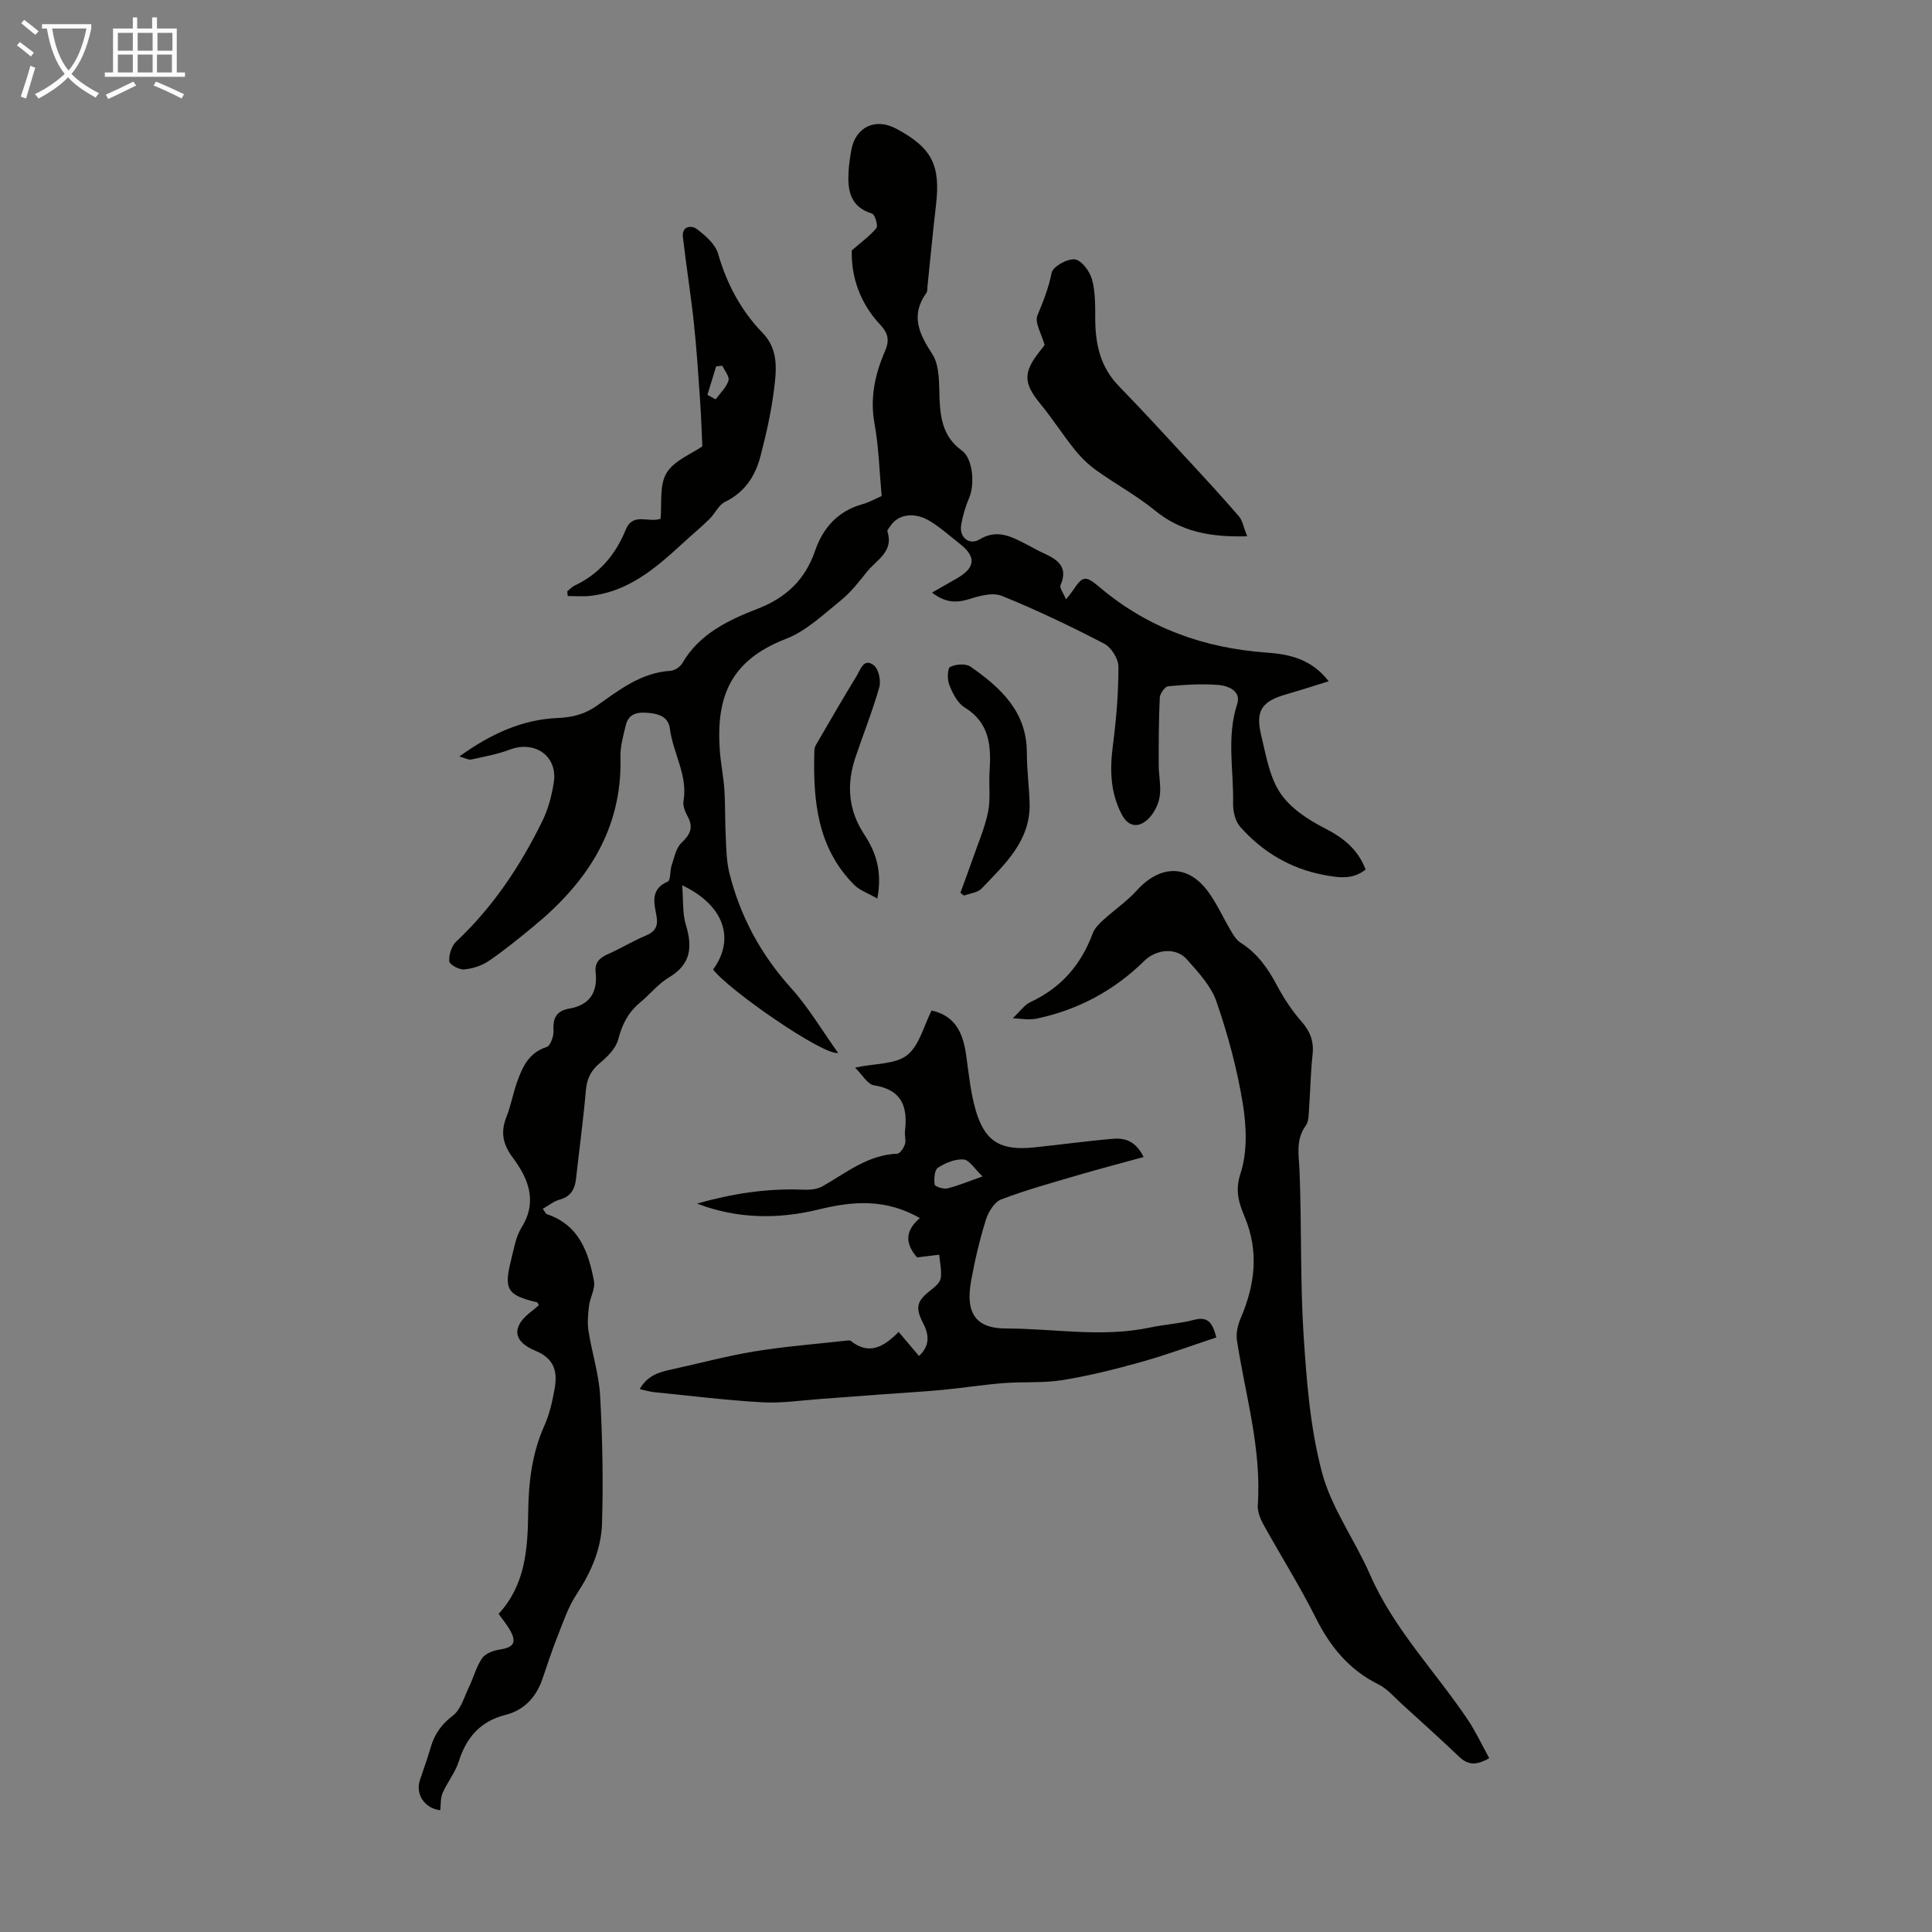
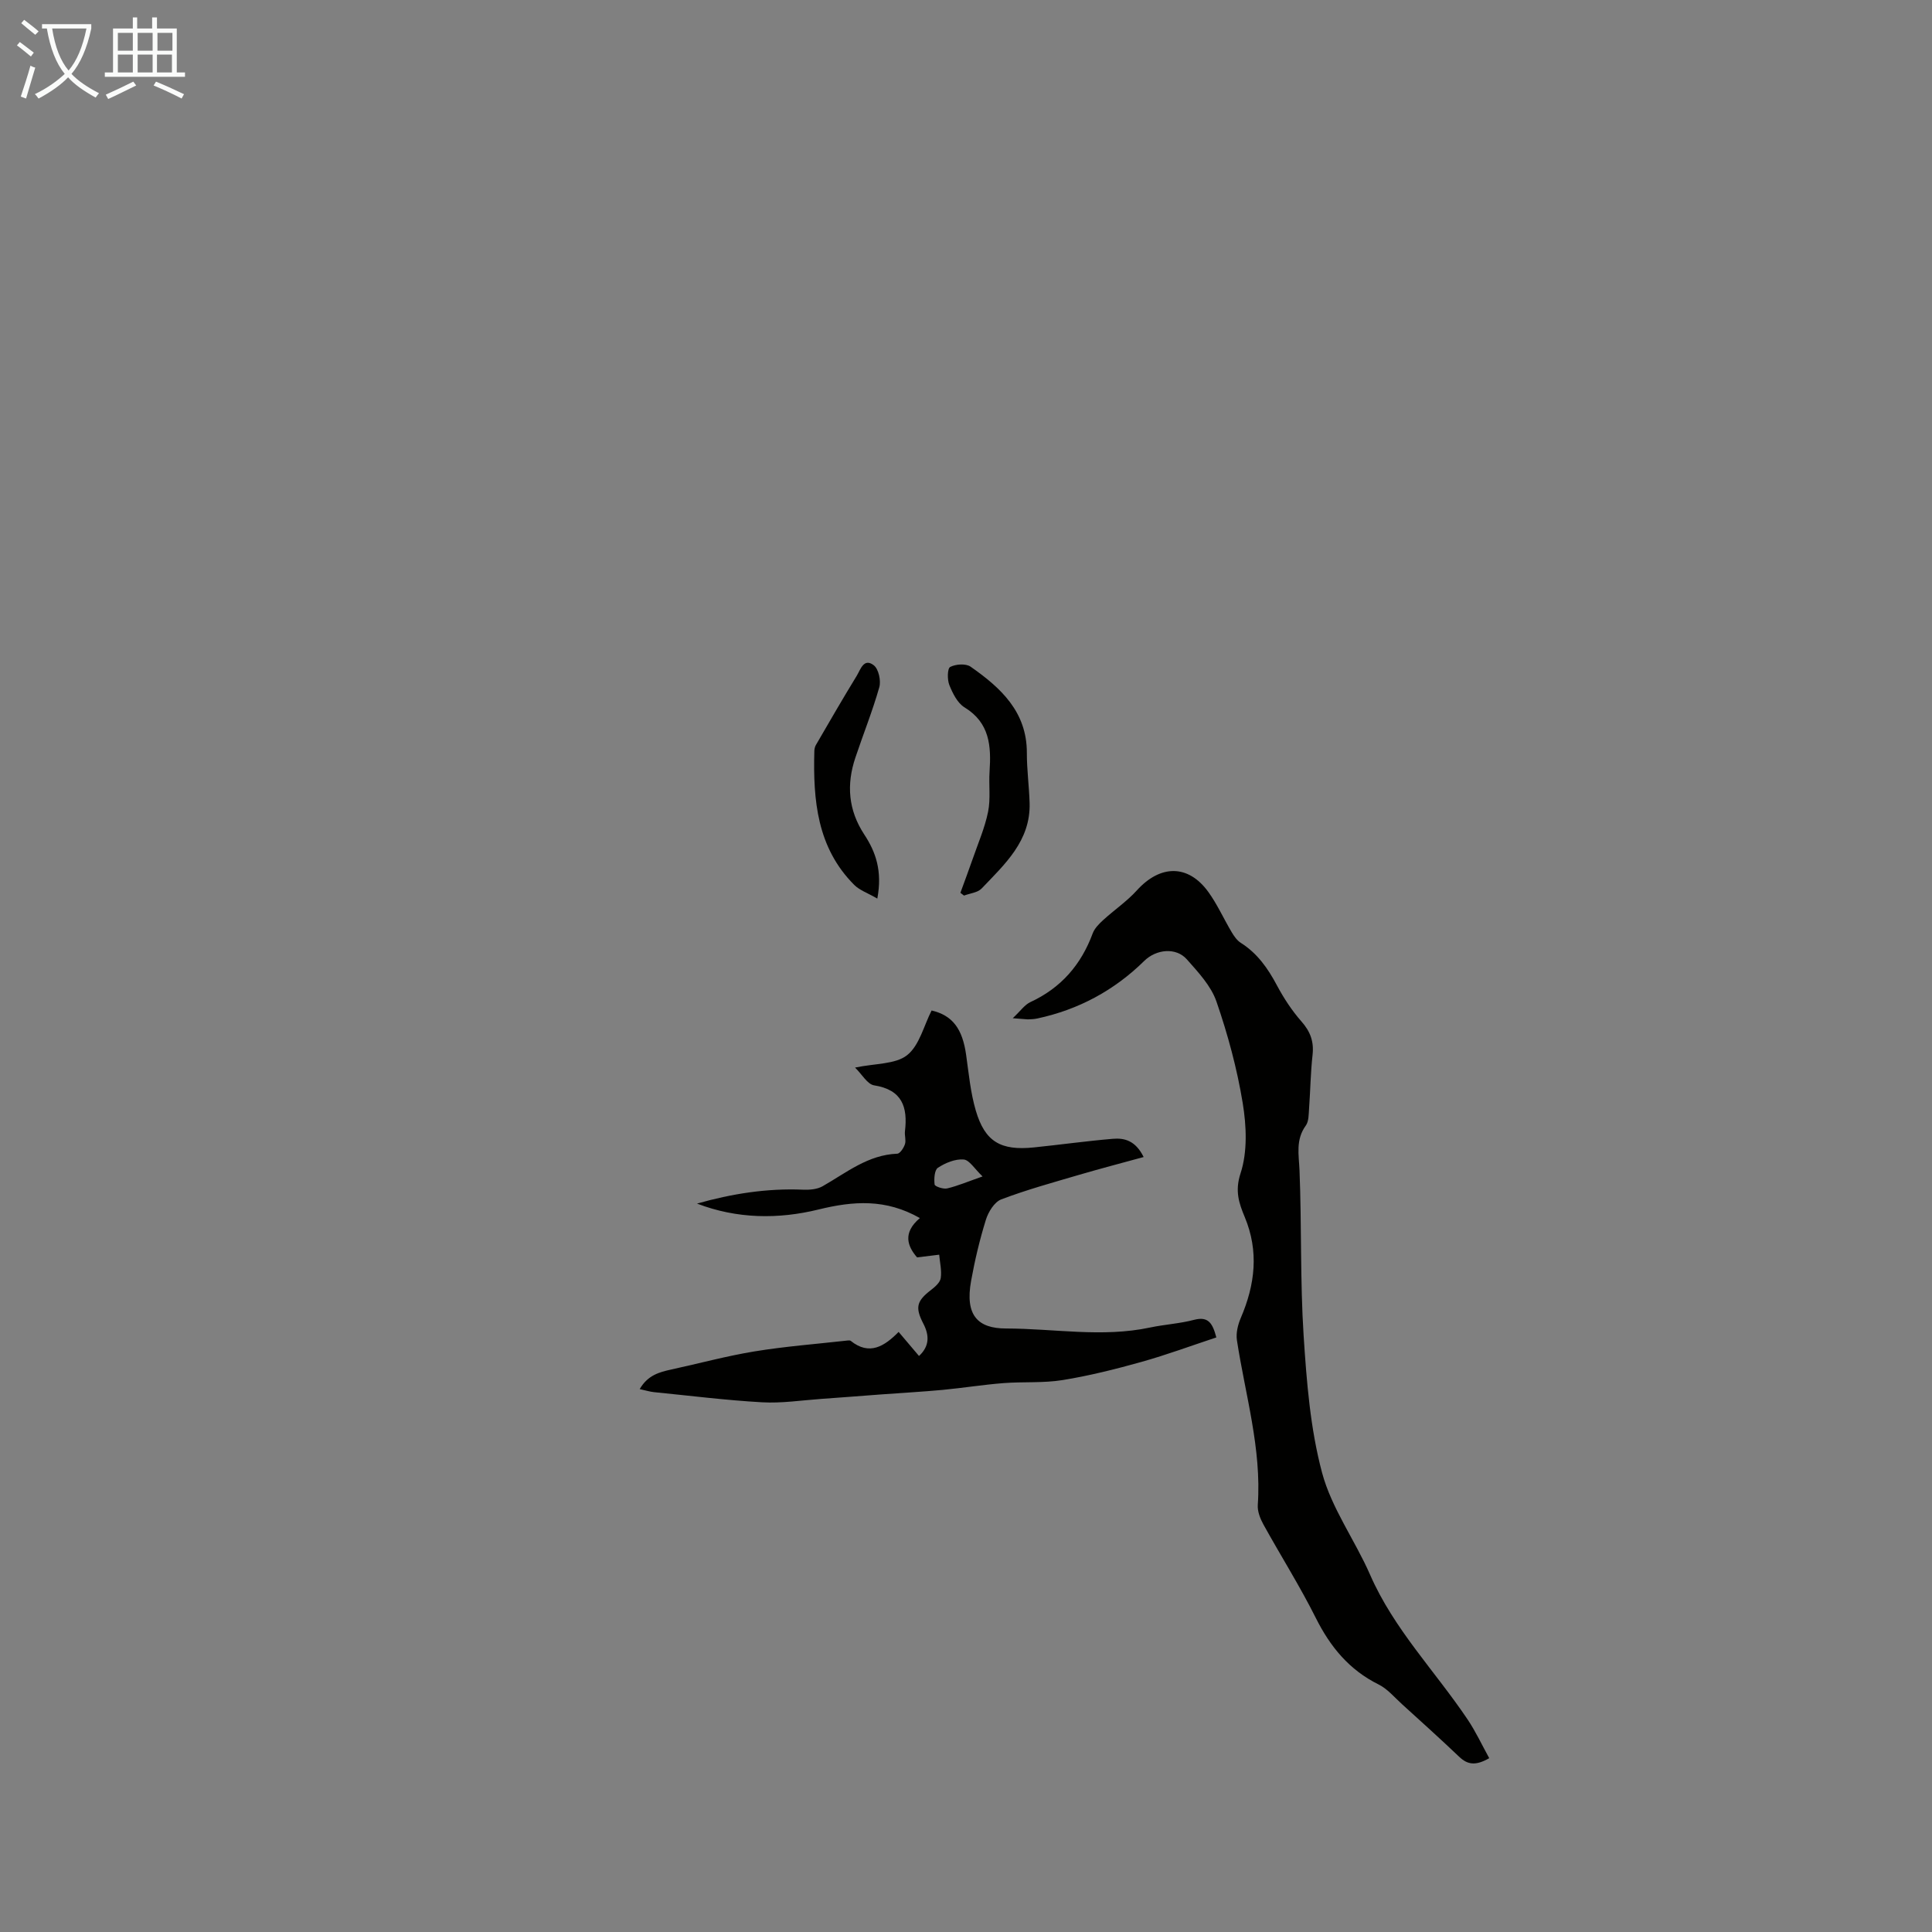
<svg xmlns="http://www.w3.org/2000/svg" enable-background="new 0 0 400 400" viewBox="0 0 400 400">
  <rect x="0" y="0" width="400" height="400" fill="#808080" stroke="none" />
  <path d="m6.4 11.7c-1-.8-1.9-1.6-2.9-2.3l.6-.7c.9.7 1.9 1.4 2.9 2.2zm-2.1 8.3c.7-2.1 1.4-4.2 2-6.4.2.1.6.3 1 .4-.7 2.3-1.3 4.4-1.9 6.4zm3-12.8c-1.1-.9-2.1-1.7-2.9-2.4l.6-.7c1 .8 2 1.5 3 2.4zm1.4-1.3v-.9h10.2v.9c-.9 4.2-2.3 7.3-4.1 9.4 1.3 1.4 3.2 2.7 5.7 4-.2.2-.4.5-.7.9-2.5-1.4-4.4-2.7-5.7-4.2-1.4 1.5-3.5 3-6.1 4.4 0 0 0 0-.1-.1-.3-.4-.5-.7-.7-.8 2.7-1.3 4.7-2.8 6.2-4.2-1.8-2.2-3-5.3-3.7-9.4zm9.2 0h-7.1c.6 3.8 1.7 6.7 3.4 8.7 1.7-2 2.9-4.8 3.7-8.7z" fill="#fafbfa" />
  <path d="m31.6 3.6h.9v2.3h4.1v9.1h1.7v.9h-16.6v-.9h1.7v-9.1h4.1v-2.3h.9v2.3h3.1v-2.3zm-4 13.3.6.8c-1.9.9-3.8 1.9-5.8 2.8-.2-.3-.3-.6-.5-.9 2-.9 3.9-1.8 5.7-2.7zm-3.2-10.1v3.7h3.1v-3.7zm0 4.5v3.7h3.1v-3.7zm4.1-4.5v3.7h3.1v-3.7zm0 4.5v3.7h3.1v-3.7zm9.1 9.1c-2.1-1.1-4.1-2-5.8-2.7l.5-.8c2.2.9 4.1 1.8 5.8 2.6zm-1.9-13.6h-3.1v3.7h3.1zm-3.2 4.5v3.7h3.1v-3.7z" fill="#fafbfa" />
  <g fill="#010100">
-     <path d="m141.24 183.29c.26 3.23.04 5.83.75 8.15 1.41 4.6 1.09 8.19-3.47 10.91-2.26 1.35-4 3.56-6.06 5.27-2.43 2.01-3.67 4.52-4.47 7.59-.47 1.81-2.16 3.52-3.69 4.79-1.88 1.55-2.77 3.21-2.99 5.64-.53 6.13-1.37 12.23-2.04 18.34-.24 2.2-1.06 3.76-3.41 4.39-1.19.32-2.23 1.19-3.49 1.9.48.64.61 1.03.85 1.11 6.68 2.23 8.64 7.87 9.76 13.9.29 1.56-.81 3.33-1.02 5.03-.22 1.75-.38 3.58-.11 5.3.7 4.48 2.15 8.89 2.4 13.38.49 8.8.66 17.64.39 26.45-.16 5.28-2.29 10.13-5.27 14.64-1.75 2.66-2.79 5.81-3.98 8.81-1.16 2.9-2.1 5.89-3.13 8.84-1.31 3.74-3.8 6.36-7.66 7.34-5.2 1.32-8.05 4.68-9.63 9.65-.73 2.29-2.36 4.27-3.33 6.5-.46 1.06-.35 2.37-.49 3.57-3.14-.36-5.2-3.21-4.21-6.24.73-2.23 1.56-4.43 2.2-6.68.79-2.77 2.2-4.83 4.6-6.65 1.66-1.25 2.35-3.84 3.34-5.89.96-1.98 1.51-4.22 2.73-6.01.68-.98 2.32-1.59 3.62-1.79 3-.47 3.64-1.5 2.07-4.18-.62-1.06-1.41-2.01-2.27-3.22 5.52-5.95 6.03-13.37 6.13-20.98.07-6.16.76-12.23 3.35-17.99 1.08-2.41 1.67-5.09 2.13-7.71.6-3.42-.05-6.17-3.91-7.75-4.87-1.99-5.03-5.09-.84-8.24.52-.39 1-.84 1.48-1.24-.18-.29-.24-.56-.37-.59-6.18-1.46-6.94-2.64-5.37-8.82.57-2.27.95-4.74 2.15-6.67 3.38-5.41 1.38-10.16-1.77-14.4-2.15-2.89-2.61-5.36-1.33-8.57.91-2.27 1.32-4.74 2.14-7.05 1.13-3.17 2.42-6.16 6.16-7.35.79-.25 1.5-2.29 1.42-3.45-.17-2.57.66-4.05 3.22-4.49 4.26-.73 5.96-3.37 5.5-7.53-.22-2.02.82-2.99 2.55-3.76 2.65-1.17 5.15-2.71 7.83-3.83 2.03-.84 2.61-2.03 2.21-4.13-.51-2.7-1.26-5.5 2.34-7.06.63-.27.43-2.25.81-3.37.55-1.61.89-3.56 2.01-4.63 1.79-1.7 2.57-3.15 1.32-5.45-.52-.96-1.05-2.2-.88-3.19.93-5.37-2.16-9.93-2.81-14.97-.32-2.5-2.24-3.1-4.39-3.31-2.17-.21-4.15.03-4.75 2.55-.51 2.16-1.16 4.38-1.1 6.56.41 14.99-6.91 25.97-17.95 35.05-3.02 2.48-6.05 4.97-9.28 7.17-1.46 1-3.38 1.62-5.15 1.78-1.03.09-3.03-1.02-3.07-1.7-.09-1.34.48-3.16 1.45-4.07 7.62-7.16 13.29-15.69 17.84-24.98 1.21-2.46 1.94-5.26 2.36-7.99.83-5.44-3.94-8.75-9.15-6.76-2.55.97-5.29 1.45-7.97 2.04-.54.12-1.19-.29-2.44-.63 6.48-4.65 12.96-7.66 20.41-7.97 3.03-.13 5.58-.78 8.08-2.55 4.63-3.27 9.17-6.84 15.24-7.22.85-.05 1.98-.8 2.42-1.55 3.56-6.14 9.56-8.94 15.7-11.33 5.83-2.27 9.75-6 11.79-11.93 1.64-4.77 4.72-8.27 9.82-9.68 1.38-.38 2.66-1.12 3.98-1.69-.47-5.06-.59-10.09-1.48-14.98-.97-5.34.09-10.19 2.15-14.97.93-2.15.81-3.62-.99-5.54-4.12-4.4-6.02-9.84-5.87-15.37 1.99-1.73 3.78-2.99 5.1-4.63.39-.49-.31-2.81-.91-2.99-4.58-1.41-5.09-4.87-4.85-8.79.09-1.45.31-2.89.56-4.32.85-4.82 4.97-6.78 9.3-4.47 7.37 3.94 9.2 7.5 8.24 15.77-.65 5.62-1.18 11.26-1.77 16.9-.05.44.02.99-.21 1.31-3.32 4.63-1.6 8.38 1.21 12.69 1.59 2.45 1.37 6.22 1.51 9.42.19 4.19.88 7.86 4.62 10.56 2.27 1.64 2.7 6.93 1.54 9.68-.77 1.82-1.36 3.77-1.69 5.72-.43 2.55 1.67 4.28 3.8 2.99 3.63-2.2 6.59-.59 9.68 1 1.19.61 2.35 1.29 3.56 1.84 2.87 1.31 5.19 2.79 3.54 6.61-.26.61.62 1.7 1.13 2.96.71-.91 1-1.23 1.25-1.6 2.26-3.38 2.69-3.46 5.88-.77 9.95 8.36 21.49 12.46 34.38 13.39 4.62.33 9.26 1.26 12.87 5.94-3.24 1-5.95 1.89-8.69 2.67-5.11 1.44-6.52 3.39-5.3 8.44.99 4.1 1.69 8.59 3.93 11.97 2.06 3.12 5.72 5.55 9.17 7.31 3.9 1.99 6.91 4.34 8.54 8.59-2.72 2.17-5.67 1.68-8.64 1.12-6.95-1.31-12.73-4.77-17.36-10-1.02-1.16-1.47-3.22-1.44-4.85.13-6.84-1.38-13.72.85-20.55.86-2.65-1.84-3.78-3.91-3.94-3.43-.27-6.92-.05-10.36.27-.68.06-1.72 1.5-1.76 2.34-.22 4.66-.23 9.34-.22 14.01 0 2.23.56 4.53.17 6.67-.31 1.71-1.34 3.62-2.65 4.73-1.82 1.54-3.81 1.38-5.17-1.21-2.42-4.6-2.48-9.34-1.83-14.36.7-5.38 1.15-10.83 1.14-16.25 0-1.63-1.5-3.99-2.96-4.75-6.91-3.59-13.96-6.97-21.18-9.89-1.88-.77-4.64 0-6.8.68-2.71.85-4.99.7-7.65-1.36 1.9-1.09 3.57-2.04 5.24-3 3.72-2.15 3.92-4.42.59-7.04-2.02-1.59-3.96-3.32-6.13-4.68-3.26-2.05-6.67-1.56-8.31.92-.24.37-.72.85-.63 1.14 1.36 4.2-2.26 5.88-4.23 8.34-1.67 2.1-3.36 4.28-5.42 5.94-3.6 2.9-7.15 6.33-11.34 7.95-11.55 4.47-14.44 12.01-13.73 22.86.18 2.78.77 5.54.96 8.33.21 3.21.12 6.44.28 9.65.13 2.53.14 5.13.74 7.57 2.24 9.04 6.53 16.96 12.83 23.94 3.6 4 6.38 8.74 9.7 13.39-3 .61-22.69-13.03-25.88-17.28 4.59-6.24 2.36-13.29-6.4-17.43z" />
    <path d="m209.68 210.81c1.62-1.52 2.46-2.78 3.64-3.33 6.35-2.94 10.51-7.73 12.91-14.23.39-1.05 1.32-1.98 2.17-2.76 2.29-2.09 4.9-3.86 6.97-6.14 4.86-5.37 10.65-5.43 14.81.33 1.87 2.59 3.19 5.58 4.84 8.34.49.82 1.1 1.7 1.88 2.19 3.43 2.17 5.61 5.29 7.48 8.81 1.41 2.64 3.09 5.21 5.06 7.45 1.86 2.1 2.62 4.18 2.31 6.96-.41 3.66-.45 7.37-.72 11.05-.09 1.21-.04 2.67-.68 3.56-2.13 2.94-1.44 6.01-1.3 9.27.46 11.39.12 22.82.85 34.19.62 9.53 1.37 19.24 3.82 28.41 1.98 7.4 6.83 13.99 9.95 21.14 4.92 11.25 13.48 19.97 20.19 29.96 1.68 2.5 2.96 5.27 4.47 8-2.85 1.64-4.51 1.33-6.2-.27-3.89-3.7-7.88-7.3-11.86-10.91-1.57-1.42-3.01-3.17-4.85-4.08-6.09-3.02-10.01-7.8-13.01-13.8-3.3-6.59-7.25-12.84-10.82-19.3-.67-1.21-1.27-2.73-1.18-4.05.81-11.68-2.59-22.8-4.32-34.13-.22-1.47.2-3.2.8-4.6 2.96-6.9 3.79-13.78.81-20.92-1.18-2.84-2.06-5.36-.86-9.02 1.46-4.45 1.23-9.8.45-14.56-1.17-7.12-3.08-14.19-5.44-21.02-1.12-3.24-3.77-6.06-6.12-8.72-2.26-2.56-6.37-2.1-8.82.31-6.21 6.11-13.6 10.09-22.12 11.92-.65.14-1.33.18-2 .19-.64-.03-1.3-.12-3.11-.24z" />
    <path d="m251.83 276.9c-5.2 1.72-10.3 3.61-15.51 5.07-5.37 1.5-10.82 2.87-16.32 3.76-4.02.65-8.19.31-12.27.63-4.19.33-8.36 1-12.55 1.4-4.2.39-8.41.62-12.61.93-4.19.31-8.38.65-12.57.94-4.07.29-8.16.93-12.21.7-7.47-.42-14.92-1.36-22.37-2.1-.83-.08-1.64-.34-2.98-.63 1.68-2.89 4.07-3.52 6.55-4.06 5.75-1.25 11.44-2.8 17.24-3.75 6.36-1.04 12.82-1.53 19.23-2.25.22-.02.51-.05.66.06 3.88 3.13 7 1.13 9.93-1.84 1.51 1.79 2.8 3.31 4.22 4.98 2.28-2.1 2.09-4.39.9-6.69-1.72-3.33-1.42-4.67 1.57-6.96.84-.65 1.9-1.56 2.03-2.48.23-1.56-.18-3.22-.32-4.84-1.41.17-2.83.35-4.58.56-1.98-2.29-3.05-5.07.58-8.14-7.05-4.02-13.75-3.55-20.97-1.78-8.34 2.05-16.89 1.96-25.17-1.22 7.19-2.04 14.44-3.19 21.91-2.88 1.36.06 2.95-.06 4.09-.71 4.92-2.8 9.39-6.51 15.46-6.74.57-.02 1.34-1.2 1.59-1.97.26-.8-.1-1.78 0-2.66.6-5.01-.55-8.6-6.38-9.52-1.4-.22-2.51-2.28-3.95-3.68 4.25-.89 8.36-.66 10.78-2.57 2.54-2.01 3.45-6.08 5.07-9.25 4.32 1.01 6.39 3.77 7.15 9.21.54 3.86.91 7.81 2 11.52 1.9 6.45 5.16 8.33 12.04 7.62 5.44-.56 10.86-1.32 16.31-1.78 2.36-.2 4.68.3 6.4 3.77-4.63 1.27-8.97 2.4-13.27 3.66-5.44 1.6-10.92 3.1-16.21 5.11-1.42.54-2.68 2.6-3.18 4.21-1.29 4.15-2.3 8.41-3.07 12.69-1.28 7.11 1.4 9.83 7.24 9.83 9.93.01 19.88 1.91 29.81-.2 3.03-.64 6.17-.81 9.15-1.6 2.93-.75 3.8.71 4.58 3.65zm-48.4-33.33c-1.66-1.57-2.72-3.42-3.93-3.51-1.74-.14-3.77.7-5.31 1.71-.73.47-.83 2.32-.69 3.47.05.4 1.8 1 2.6.81 2.16-.51 4.21-1.39 7.33-2.48z" />
-     <path d="m117.44 122.43c.51-.41.96-.93 1.54-1.2 5.12-2.4 8.48-6.43 10.57-11.55 1.5-3.68 4.67-1.39 7.21-2.27.31-3.12-.29-6.93 1.23-9.46 1.55-2.6 5.18-3.97 7.42-5.54-.16-3.34-.24-6.3-.45-9.25-.38-5.43-.72-10.87-1.3-16.28-.64-5.95-1.59-11.86-2.27-17.81-.26-2.32 1.81-2.45 2.86-1.66 1.77 1.34 3.83 3.1 4.41 5.09 1.82 6.28 4.73 11.78 9.26 16.46 3.4 3.51 2.82 7.91 2.28 12.08-.58 4.52-1.61 9.01-2.76 13.43-1.07 4.12-3.26 7.46-7.35 9.45-1.33.64-2.06 2.43-3.21 3.55-1.72 1.68-3.58 3.22-5.35 4.85-5.63 5.18-11.36 10.21-19.44 11.06-1.5.16-3.03.02-4.55.02-.03-.33-.07-.65-.1-.97zm29.02-40.67c.57.31 1.14.62 1.71.92.93-1.28 2.19-2.44 2.65-3.87.26-.81-.79-2.05-1.26-3.09-.43.05-.86.09-1.29.14-.6 1.96-1.21 3.93-1.81 5.9z" />
-     <path d="m258.21 111.03c-7.51.21-13.63-.88-19.08-5.33-3.77-3.08-8.12-5.44-12.09-8.28-1.67-1.19-3.2-2.67-4.49-4.27-2.51-3.12-4.67-6.52-7.21-9.61-3.39-4.13-3.54-6.38-.2-10.64.48-.61.96-1.23 1.14-1.46-.63-2.31-2.11-4.66-1.49-6.14 1.21-2.9 2.32-5.68 2.94-8.82.26-1.29 3.25-2.96 4.8-2.78 1.38.16 3.1 2.48 3.56 4.15.72 2.63.65 5.51.67 8.29.03 5.19 1.08 9.89 4.88 13.79 4.97 5.1 9.77 10.37 14.61 15.6 3.48 3.76 6.94 7.53 10.29 11.41.72.87.91 2.19 1.67 4.09z" />
    <path d="m198.84 184.85c.86-2.36 1.74-4.72 2.57-7.09 1.11-3.21 2.49-6.37 3.16-9.68.55-2.69.12-5.57.31-8.36.35-5.25.05-10.07-5.19-13.27-1.47-.9-2.45-2.91-3.14-4.62-.45-1.11-.41-3.43.17-3.74 1.15-.6 3.24-.75 4.23-.06 6.22 4.35 11.67 9.32 11.65 17.86-.01 3.46.47 6.91.57 10.37.22 7.84-5.14 12.66-9.93 17.69-.82.86-2.41 1-3.65 1.47-.25-.19-.5-.38-.75-.57z" />
    <path d="m181.64 186.04c-2.03-1.17-3.67-1.72-4.78-2.83-7.71-7.72-8.53-17.56-8.26-27.69.01-.43.11-.91.32-1.27 2.79-4.8 5.56-9.61 8.46-14.34.77-1.26 1.46-3.79 3.54-2.16.99.78 1.51 3.18 1.13 4.53-1.4 4.93-3.32 9.7-4.95 14.57-1.88 5.58-1.48 10.88 1.84 15.93 2.38 3.61 3.77 7.55 2.7 13.26z" />
  </g>
</svg>